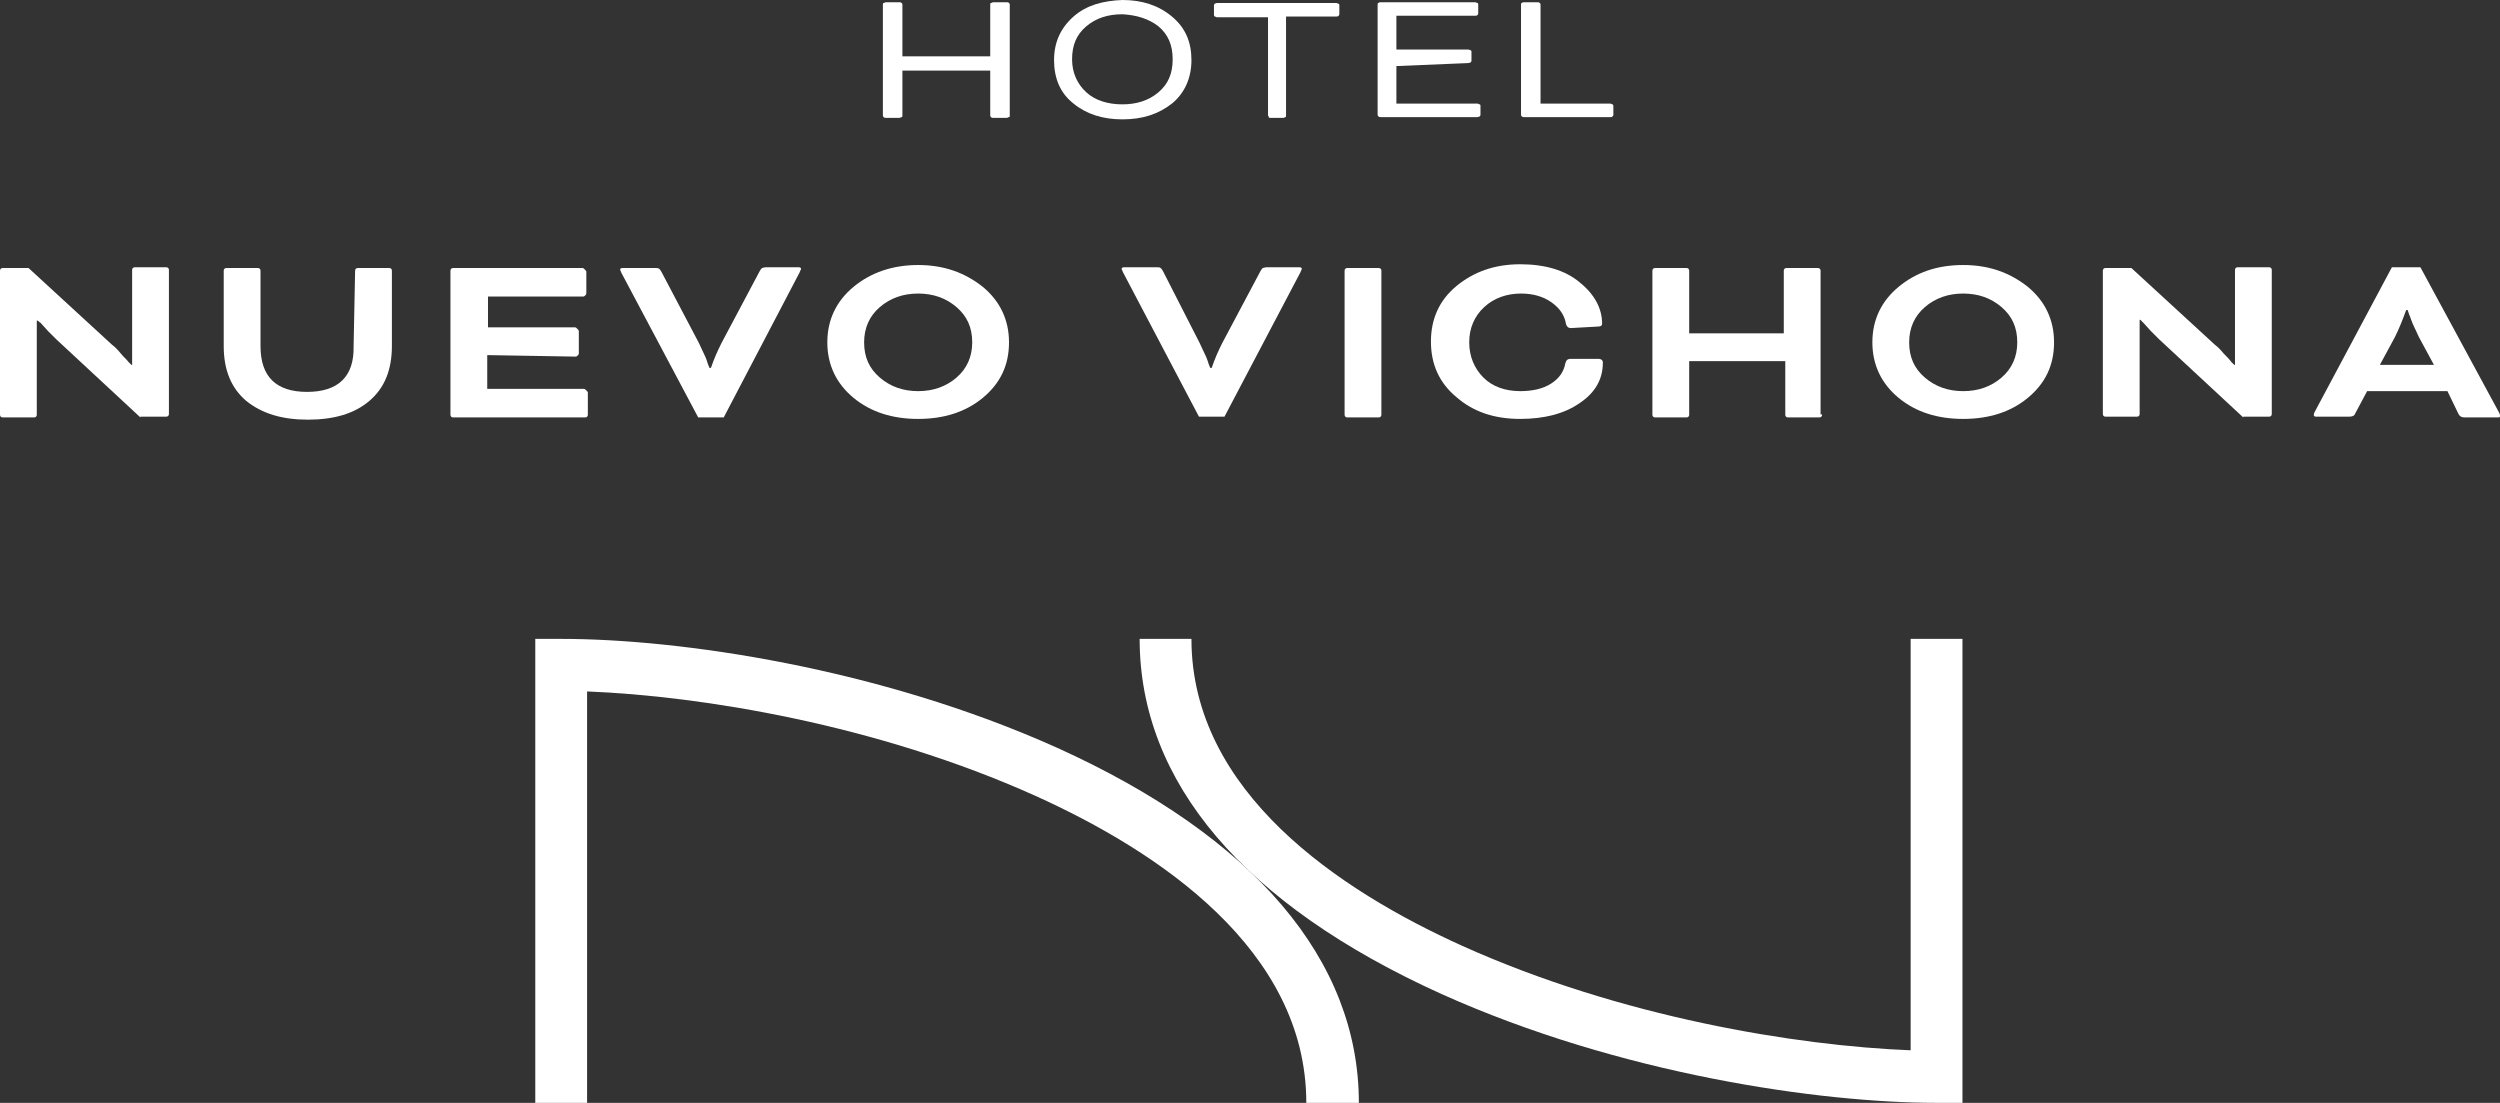
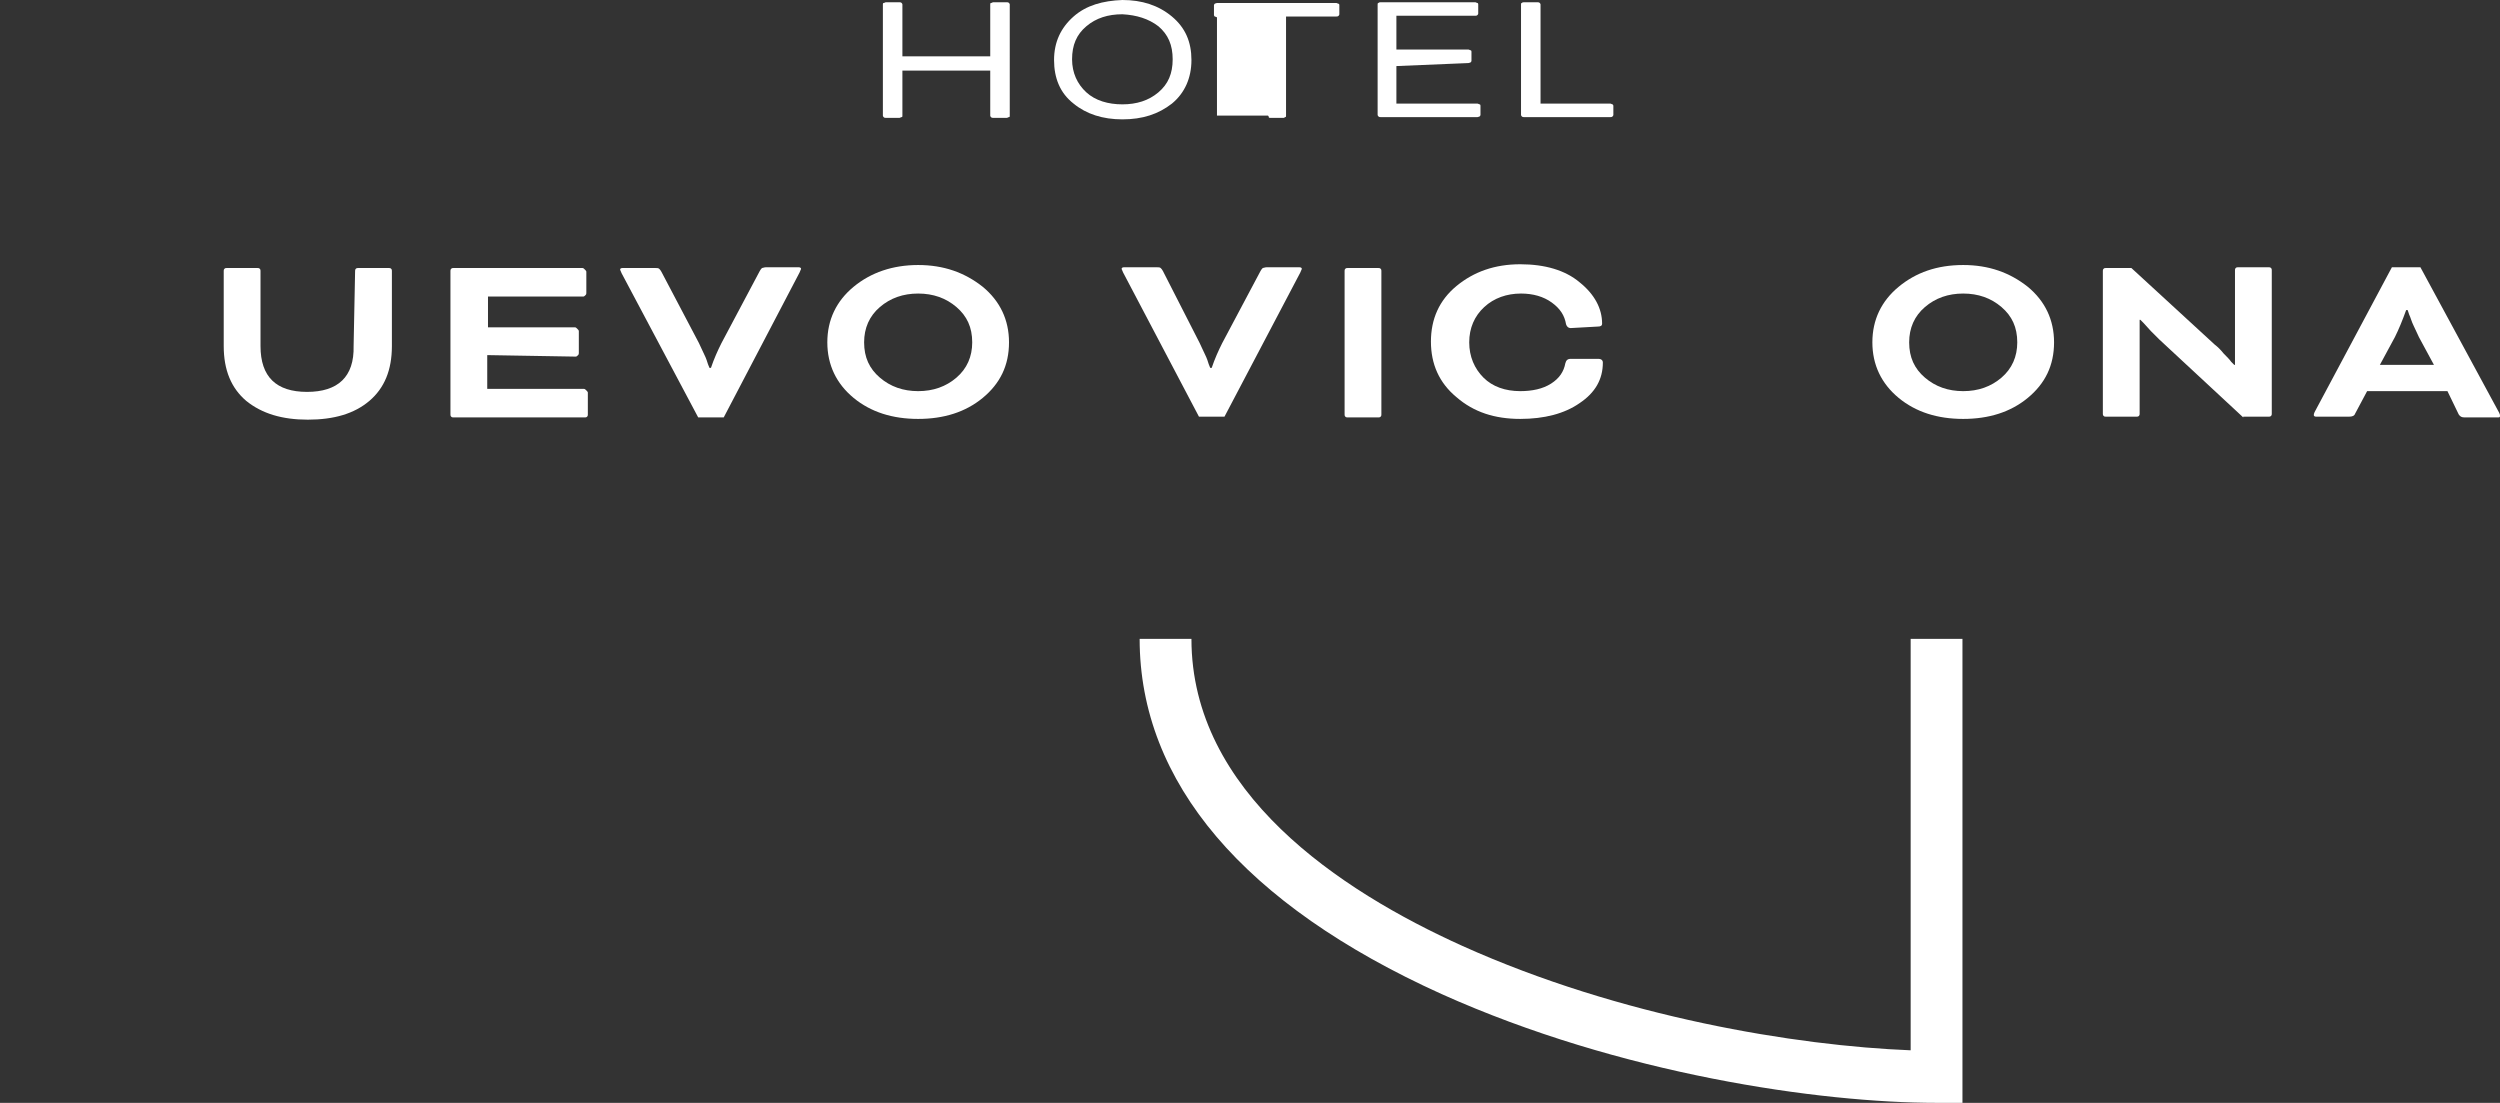
<svg xmlns="http://www.w3.org/2000/svg" version="1.1" id="Capa_1" x="0px" y="0px" viewBox="0 0 333 146.9" enable-background="new 0 0 333 146.9" xml:space="preserve">
  <rect x="0" y="0" width="333" height="146.9" fill="#333333" stroke="none" />
  <g>
    <path fill="#FFFFFF" d="M134.5,15.4c0,0.1,0,0.2-0.1,0.2s-0.2,0.1-0.3,0.1h-1.8c-0.1,0-0.2,0-0.3-0.1s-0.1-0.2-0.1-0.2v-6h-11.7v6   c0,0.1,0,0.2-0.1,0.2s-0.2,0.1-0.3,0.1H118c-0.1,0-0.2,0-0.3-0.1s-0.1-0.2-0.1-0.2V0.6c0-0.1,0-0.2,0.1-0.2s0.2-0.1,0.3-0.1h1.8   c0.1,0,0.2,0,0.3,0.1s0.1,0.2,0.1,0.2v6.9h11.7V0.6c0-0.1,0-0.2,0.1-0.2s0.2-0.1,0.3-0.1h1.8c0.1,0,0.2,0,0.3,0.1s0.1,0.2,0.1,0.2   V15.4z" />
    <path fill="#FFFFFF" d="M149.5,0c2.6,0,4.8,0.7,6.6,2.2s2.6,3.4,2.6,5.8c0,2.4-0.9,4.4-2.6,5.8c-1.8,1.4-3.9,2.1-6.6,2.1   c-2.6,0-4.8-0.7-6.5-2.1c-1.8-1.4-2.6-3.4-2.6-5.8s0.9-4.3,2.6-5.8S146.9,0.1,149.5,0L149.5,0z M149.5,1.9c-1.9,0-3.5,0.5-4.8,1.6   s-1.9,2.5-1.9,4.4c0,1.8,0.7,3.3,1.9,4.4s2.9,1.6,4.8,1.6s3.5-0.5,4.8-1.6c1.3-1.1,1.9-2.5,1.9-4.4c0-1.9-0.6-3.3-1.9-4.4   C153,2.5,151.4,2,149.5,1.9L149.5,1.9z" />
-     <path fill="#FFFFFF" d="M162.1,2.3c-0.1,0-0.2-0.1-0.3-0.1c-0.1-0.1-0.1-0.2-0.1-0.2V0.7c0-0.1,0.1-0.2,0.1-0.2s0.2-0.1,0.3-0.1   h15.9c0.1,0,0.2,0.1,0.3,0.1s0.1,0.2,0.1,0.2v1.2c0,0.1-0.1,0.2-0.1,0.2c-0.1,0.1-0.2,0.1-0.3,0.1h-6.7v13.2c0,0.1,0,0.2-0.1,0.2   s-0.1,0.1-0.2,0.1h-1.8c-0.1,0-0.2,0-0.2-0.1s-0.1-0.2-0.1-0.2V2.3H162.1L162.1,2.3z" />
+     <path fill="#FFFFFF" d="M162.1,2.3c-0.1,0-0.2-0.1-0.3-0.1c-0.1-0.1-0.1-0.2-0.1-0.2V0.7c0-0.1,0.1-0.2,0.1-0.2s0.2-0.1,0.3-0.1   h15.9c0.1,0,0.2,0.1,0.3,0.1s0.1,0.2,0.1,0.2v1.2c0,0.1-0.1,0.2-0.1,0.2c-0.1,0.1-0.2,0.1-0.3,0.1h-6.7v13.2c0,0.1,0,0.2-0.1,0.2   s-0.1,0.1-0.2,0.1h-1.8c-0.1,0-0.2,0-0.2-0.1s-0.1-0.2-0.1-0.2H162.1L162.1,2.3z" />
    <path fill="#FFFFFF" d="M186,8.8v5h10.8c0.1,0,0.2,0.1,0.3,0.1s0.1,0.2,0.1,0.2v1.2c0,0.1-0.1,0.2-0.1,0.2s-0.2,0.1-0.3,0.1h-12.9   c-0.1,0-0.2,0-0.3-0.1c-0.1-0.1-0.1-0.2-0.1-0.2V0.6c0-0.1,0-0.2,0.1-0.2c0.1-0.1,0.2-0.1,0.3-0.1h12.6c0.1,0,0.2,0.1,0.3,0.1   s0.1,0.2,0.1,0.2v1.2c0,0.1-0.1,0.2-0.1,0.2c-0.1,0.1-0.2,0.1-0.3,0.1H186v4.5h9.6c0.1,0,0.2,0.1,0.3,0.1s0.1,0.2,0.1,0.2v1.2   c0,0.1-0.1,0.2-0.1,0.2s-0.2,0.1-0.3,0.1L186,8.8z" />
    <path fill="#FFFFFF" d="M205.2,13.8h9.3c0.1,0,0.2,0.1,0.3,0.1c0.1,0.1,0.1,0.2,0.1,0.2v1.2c0,0.1-0.1,0.2-0.1,0.2   c-0.1,0.1-0.2,0.1-0.3,0.1H203c-0.1,0-0.2,0-0.3-0.1c-0.1-0.1-0.1-0.2-0.1-0.2V0.6c0-0.1,0-0.2,0.1-0.2c0.1-0.1,0.2-0.1,0.3-0.1   h1.8c0.1,0,0.2,0,0.3,0.1c0.1,0.1,0.1,0.2,0.1,0.2L205.2,13.8z" />
-     <path fill="#FFFFFF" d="M18.7,55.6L7.5,45.2c-0.3-0.3-0.7-0.7-1.1-1.1l-1-1.1L5,42.7H4.9v12.5c0,0.1,0,0.2-0.1,0.3   s-0.2,0.1-0.3,0.1H0.4c-0.1,0-0.2,0-0.3-0.1S0,55.3,0,55.2V36.1c0-0.1,0-0.2,0.1-0.3s0.2-0.1,0.3-0.1h3.4l11.1,10.2   c0.4,0.3,0.8,0.7,1.2,1.2s0.8,0.8,1,1.1l0.4,0.4h0.1V36c0-0.1,0-0.2,0.1-0.3s0.2-0.1,0.3-0.1h4.1c0.1,0,0.2,0,0.3,0.1   s0.1,0.2,0.1,0.3v19.1c0,0.1,0,0.2-0.1,0.3s-0.2,0.1-0.3,0.1H18.7z" />
    <path fill="#FFFFFF" d="M47.3,36.1c0-0.1,0-0.2,0.1-0.3s0.2-0.1,0.3-0.1h4.1c0.1,0,0.2,0,0.3,0.1s0.1,0.2,0.1,0.3v10   c0,3.2-1,5.6-3,7.3c-2,1.7-4.7,2.5-8.2,2.5c-3.4,0-6.1-0.8-8.2-2.5c-2-1.7-3-4.1-3-7.3v-10c0-0.1,0-0.2,0.1-0.3s0.2-0.1,0.3-0.1   h4.1c0.1,0,0.2,0,0.3,0.1s0.1,0.2,0.1,0.3v10c0,4.1,2.1,6.1,6.2,6.1c4.1,0,6.3-2,6.2-6.1L47.3,36.1z" />
    <path fill="#FFFFFF" d="M64.9,47.3v4.5h12.9c0.1,0,0.2,0.1,0.3,0.2s0.2,0.2,0.2,0.3v2.9c0,0.1,0,0.2-0.1,0.3s-0.2,0.1-0.3,0.1H60.4   c-0.1,0-0.2,0-0.3-0.1C60,55.4,60,55.3,60,55.2V36.1c0-0.1,0-0.2,0.1-0.3s0.2-0.1,0.3-0.1h17.2c0.1,0,0.2,0.1,0.3,0.2   c0.1,0.1,0.2,0.2,0.2,0.3V39c0,0.1,0,0.2-0.1,0.3c-0.1,0.1-0.2,0.2-0.3,0.2H65v4.1h11.6c0.1,0,0.2,0.1,0.3,0.2   c0.1,0.1,0.2,0.2,0.2,0.3v2.9c0,0.1,0,0.2-0.1,0.3s-0.2,0.2-0.3,0.2L64.9,47.3z" />
    <path fill="#FFFFFF" d="M93.1,45.7c0.2,0.4,0.4,0.9,0.7,1.5c0.3,0.6,0.4,1,0.5,1.3l0.2,0.5h0.2c0.4-1.2,0.9-2.3,1.4-3.3l5.1-9.6   c0.1-0.2,0.2-0.3,0.3-0.4c0.1,0,0.3-0.1,0.5-0.1h4.4c0.2,0,0.3,0.1,0.3,0.2c0,0.1-0.1,0.2-0.2,0.5L96.4,55.6H93L82.8,36.4   c-0.1-0.3-0.2-0.4-0.2-0.5c0-0.1,0.1-0.2,0.3-0.2h4.4c0.2,0,0.4,0,0.5,0.1s0.2,0.2,0.3,0.4L93.1,45.7z" />
    <path fill="#FFFFFF" d="M122.3,35.3c3.4,0,6.2,1,8.6,2.9c2.3,1.9,3.5,4.4,3.5,7.4c0,3.1-1.2,5.5-3.5,7.4c-2.3,1.9-5.2,2.8-8.6,2.8   s-6.3-0.9-8.6-2.8c-2.3-1.9-3.5-4.4-3.5-7.4c0-3,1.2-5.5,3.5-7.4C116,36.3,118.9,35.3,122.3,35.3L122.3,35.3z M117.2,40.9   c-1.4,1.2-2.1,2.8-2.1,4.7c0,2,0.7,3.5,2.1,4.7s3.1,1.8,5.1,1.8c2,0,3.7-0.6,5.1-1.8s2.1-2.8,2.1-4.7c0-2-0.7-3.5-2.1-4.7   s-3.1-1.8-5.1-1.8C120.3,39.1,118.6,39.7,117.2,40.9z" />
    <path fill="#FFFFFF" d="M159.8,45.7c0.2,0.4,0.4,0.9,0.7,1.5c0.3,0.6,0.4,1,0.5,1.3l0.2,0.5h0.2c0.4-1.2,0.9-2.3,1.4-3.3l5.1-9.6   c0.1-0.2,0.2-0.3,0.3-0.4c0.1,0,0.3-0.1,0.5-0.1h4.4c0.2,0,0.3,0.1,0.3,0.2c0,0.1-0.1,0.2-0.2,0.5l-10.1,19.2h-3.4l-10.1-19.2   c-0.1-0.3-0.2-0.4-0.2-0.5c0-0.1,0.1-0.2,0.3-0.2h4.4c0.2,0,0.4,0,0.5,0.1s0.2,0.2,0.3,0.4L159.8,45.7z" />
    <path fill="#FFFFFF" d="M184,55.2c0,0.1,0,0.2-0.1,0.3s-0.2,0.1-0.3,0.1h-4.1c-0.1,0-0.2,0-0.3-0.1s-0.1-0.2-0.1-0.3V36.1   c0-0.1,0-0.2,0.1-0.3s0.2-0.1,0.3-0.1h4.1c0.1,0,0.2,0,0.3,0.1s0.1,0.2,0.1,0.3V55.2z" />
    <path fill="#FFFFFF" d="M209.2,43.7c-0.3,0-0.5-0.2-0.6-0.5c-0.2-1.2-0.8-2.1-1.9-2.9c-1.1-0.8-2.5-1.2-4.1-1.2   c-1.9,0-3.6,0.6-4.9,1.8s-2,2.8-2,4.7c0,1.9,0.7,3.5,1.9,4.7s2.9,1.8,4.9,1.8c1.6,0,3-0.3,4.1-1c1.1-0.7,1.7-1.6,1.9-2.7   c0.1-0.4,0.3-0.6,0.7-0.6h3.7c0.4,0,0.6,0.2,0.6,0.5c0,2.2-1,4-3.1,5.4c-2,1.4-4.7,2.1-7.9,2.1c-3.4,0-6.2-0.9-8.5-2.9   c-2.3-1.9-3.4-4.4-3.4-7.4c0-3,1.1-5.5,3.4-7.4c2.3-1.9,5.1-2.9,8.5-2.9c3.3,0,6,0.8,7.9,2.4c2,1.6,3,3.5,3,5.5   c0,0.3-0.2,0.4-0.6,0.4L209.2,43.7z" />
-     <path fill="#FFFFFF" d="M242.7,55.2c0,0.1,0,0.2-0.1,0.3c-0.1,0.1-0.2,0.1-0.3,0.1h-4.1c-0.1,0-0.2,0-0.3-0.1   c-0.1-0.1-0.1-0.2-0.1-0.3v-7.1H225v7.1c0,0.1,0,0.2-0.1,0.3s-0.2,0.1-0.3,0.1h-4.1c-0.1,0-0.2,0-0.3-0.1s-0.1-0.2-0.1-0.3V36.1   c0-0.1,0-0.2,0.1-0.3s0.2-0.1,0.3-0.1h4.1c0.1,0,0.2,0,0.3,0.1s0.1,0.2,0.1,0.3v8.3h12.6v-8.3c0-0.1,0-0.2,0.1-0.3   c0.1-0.1,0.2-0.1,0.3-0.1h4.1c0.1,0,0.2,0,0.3,0.1c0.1,0.1,0.1,0.2,0.1,0.3V55.2z" />
    <path fill="#FFFFFF" d="M261.5,35.3c3.4,0,6.2,1,8.6,2.9c2.3,1.9,3.5,4.4,3.5,7.4c0,3.1-1.2,5.5-3.5,7.4c-2.3,1.9-5.2,2.8-8.6,2.8   s-6.3-0.9-8.6-2.8c-2.3-1.9-3.5-4.4-3.5-7.4c0-3,1.2-5.5,3.5-7.4C255.2,36.3,258,35.3,261.5,35.3L261.5,35.3z M256.4,40.9   c-1.4,1.2-2.1,2.8-2.1,4.7c0,2,0.7,3.5,2.1,4.7c1.4,1.2,3.1,1.8,5.1,1.8c2,0,3.7-0.6,5.1-1.8s2.1-2.8,2.1-4.7c0-2-0.7-3.5-2.1-4.7   s-3.1-1.8-5.1-1.8C259.5,39.1,257.8,39.7,256.4,40.9z" />
    <path fill="#FFFFFF" d="M298.8,55.6l-11.2-10.4c-0.3-0.3-0.7-0.7-1.1-1.1l-1-1.1l-0.4-0.4H285v12.5c0,0.1,0,0.2-0.1,0.3   s-0.2,0.1-0.3,0.1h-4.1c-0.1,0-0.2,0-0.3-0.1s-0.1-0.2-0.1-0.3V36.1c0-0.1,0-0.2,0.1-0.3s0.2-0.1,0.3-0.1h3.4L295,45.9   c0.4,0.3,0.8,0.7,1.2,1.2c0.4,0.4,0.8,0.8,1,1.1l0.4,0.4h0.1V36c0-0.1,0-0.2,0.1-0.3c0.1-0.1,0.2-0.1,0.3-0.1h4.1   c0.1,0,0.2,0,0.3,0.1c0.1,0.1,0.1,0.2,0.1,0.3v19.1c0,0.1,0,0.2-0.1,0.3c-0.1,0.1-0.2,0.1-0.3,0.1H298.8z" />
    <path fill="#FFFFFF" d="M326,52.1h-10.7l-1.6,3c-0.1,0.3-0.4,0.4-0.8,0.4h-4.4c-0.2,0-0.3-0.1-0.3-0.2c0-0.1,0-0.2,0.1-0.4   l10.3-19.3h3.8L332.9,55c0.1,0.2,0.1,0.3,0.1,0.4c0,0.2-0.1,0.2-0.3,0.2h-4.4c-0.4,0-0.6-0.1-0.8-0.4L326,52.1z M317,48.6h7.2   l-2-3.7c-0.2-0.4-0.4-0.9-0.7-1.5c-0.3-0.6-0.4-1.1-0.6-1.5l-0.2-0.6h-0.2c-0.5,1.4-1,2.6-1.5,3.6L317,48.6z" />
  </g>
  <g>
-     <path fill="#FFFFFF" d="M181,146.9H174c0-20.4-19.7-33.5-36.1-40.9c-21.1-9.5-44.5-13.3-59.7-13.9v54.8h-6.9V85.1h3.5   c15.6,0,42.2,3.8,66,14.5C167.1,111.5,181,127.9,181,146.9z" />
    <path fill="#FFFFFF" d="M261.5,146.9H258c-15.6,0-42.2-3.8-66-14.5c-26.3-11.9-40.2-28.2-40.2-47.3h6.9c0,20.4,19.7,33.5,36.1,40.9   c21.1,9.5,44.5,13.3,59.7,13.9V85.1h6.9V146.9z" />
  </g>
</svg>